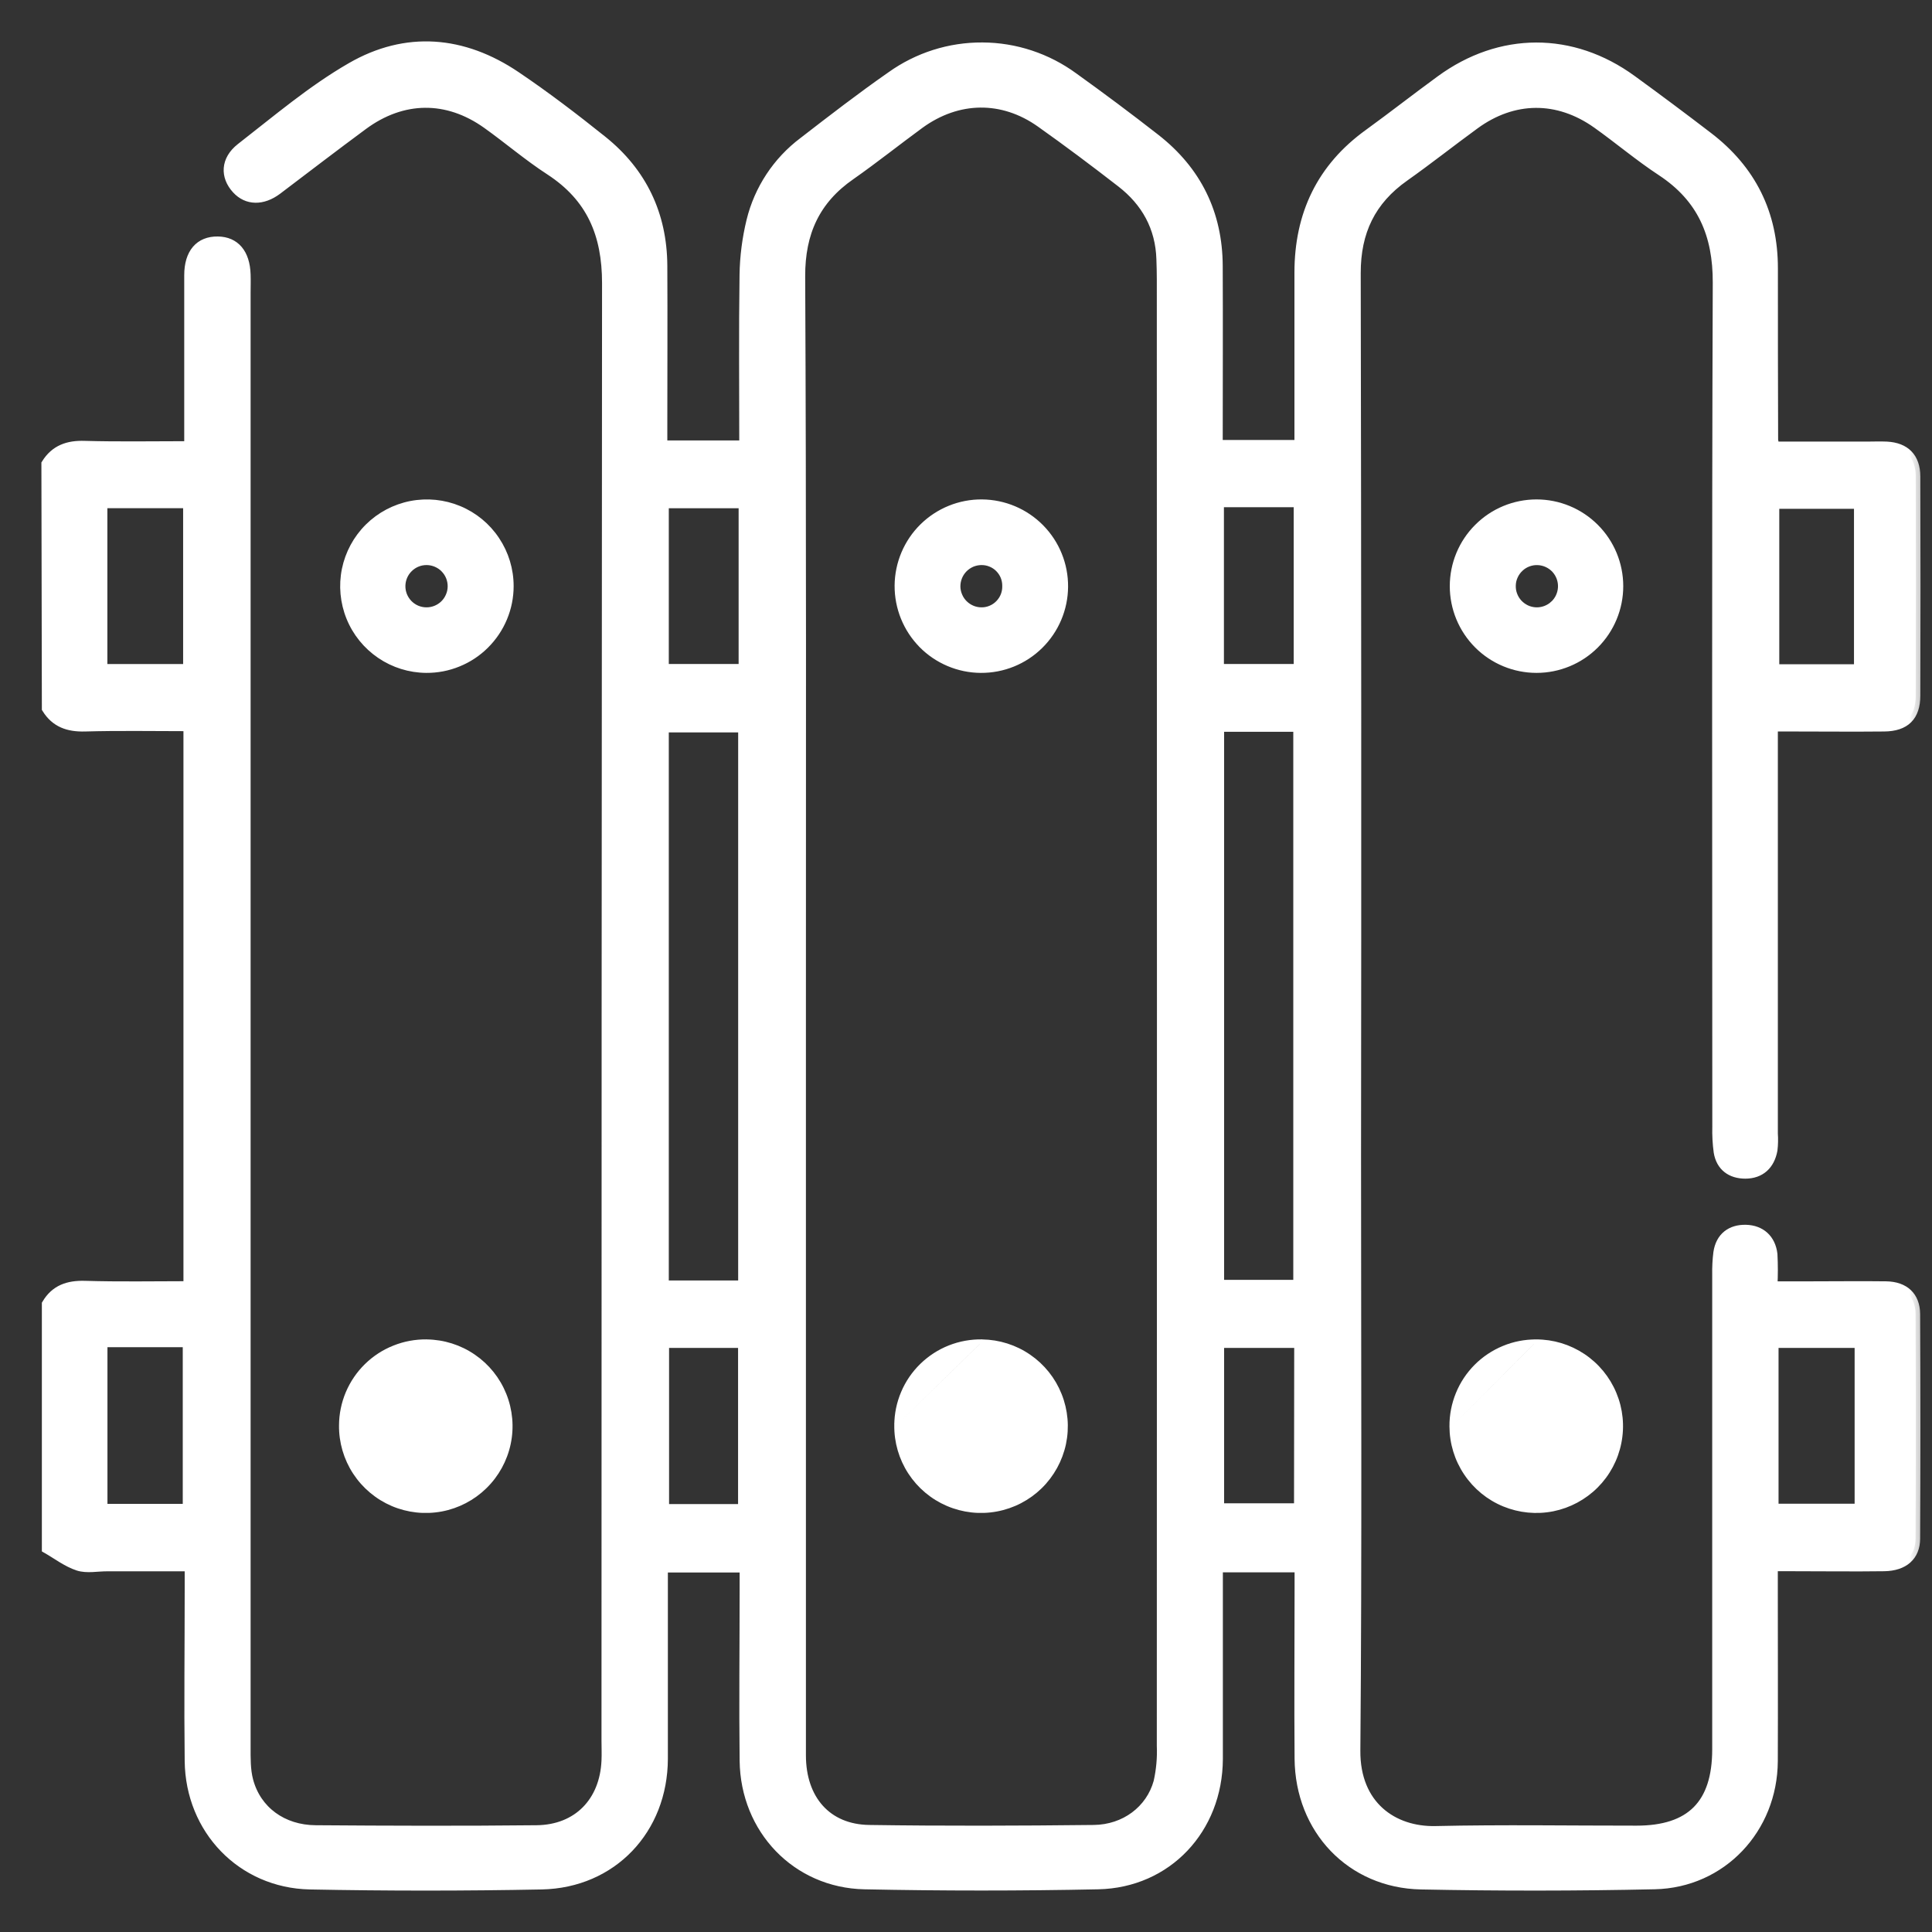
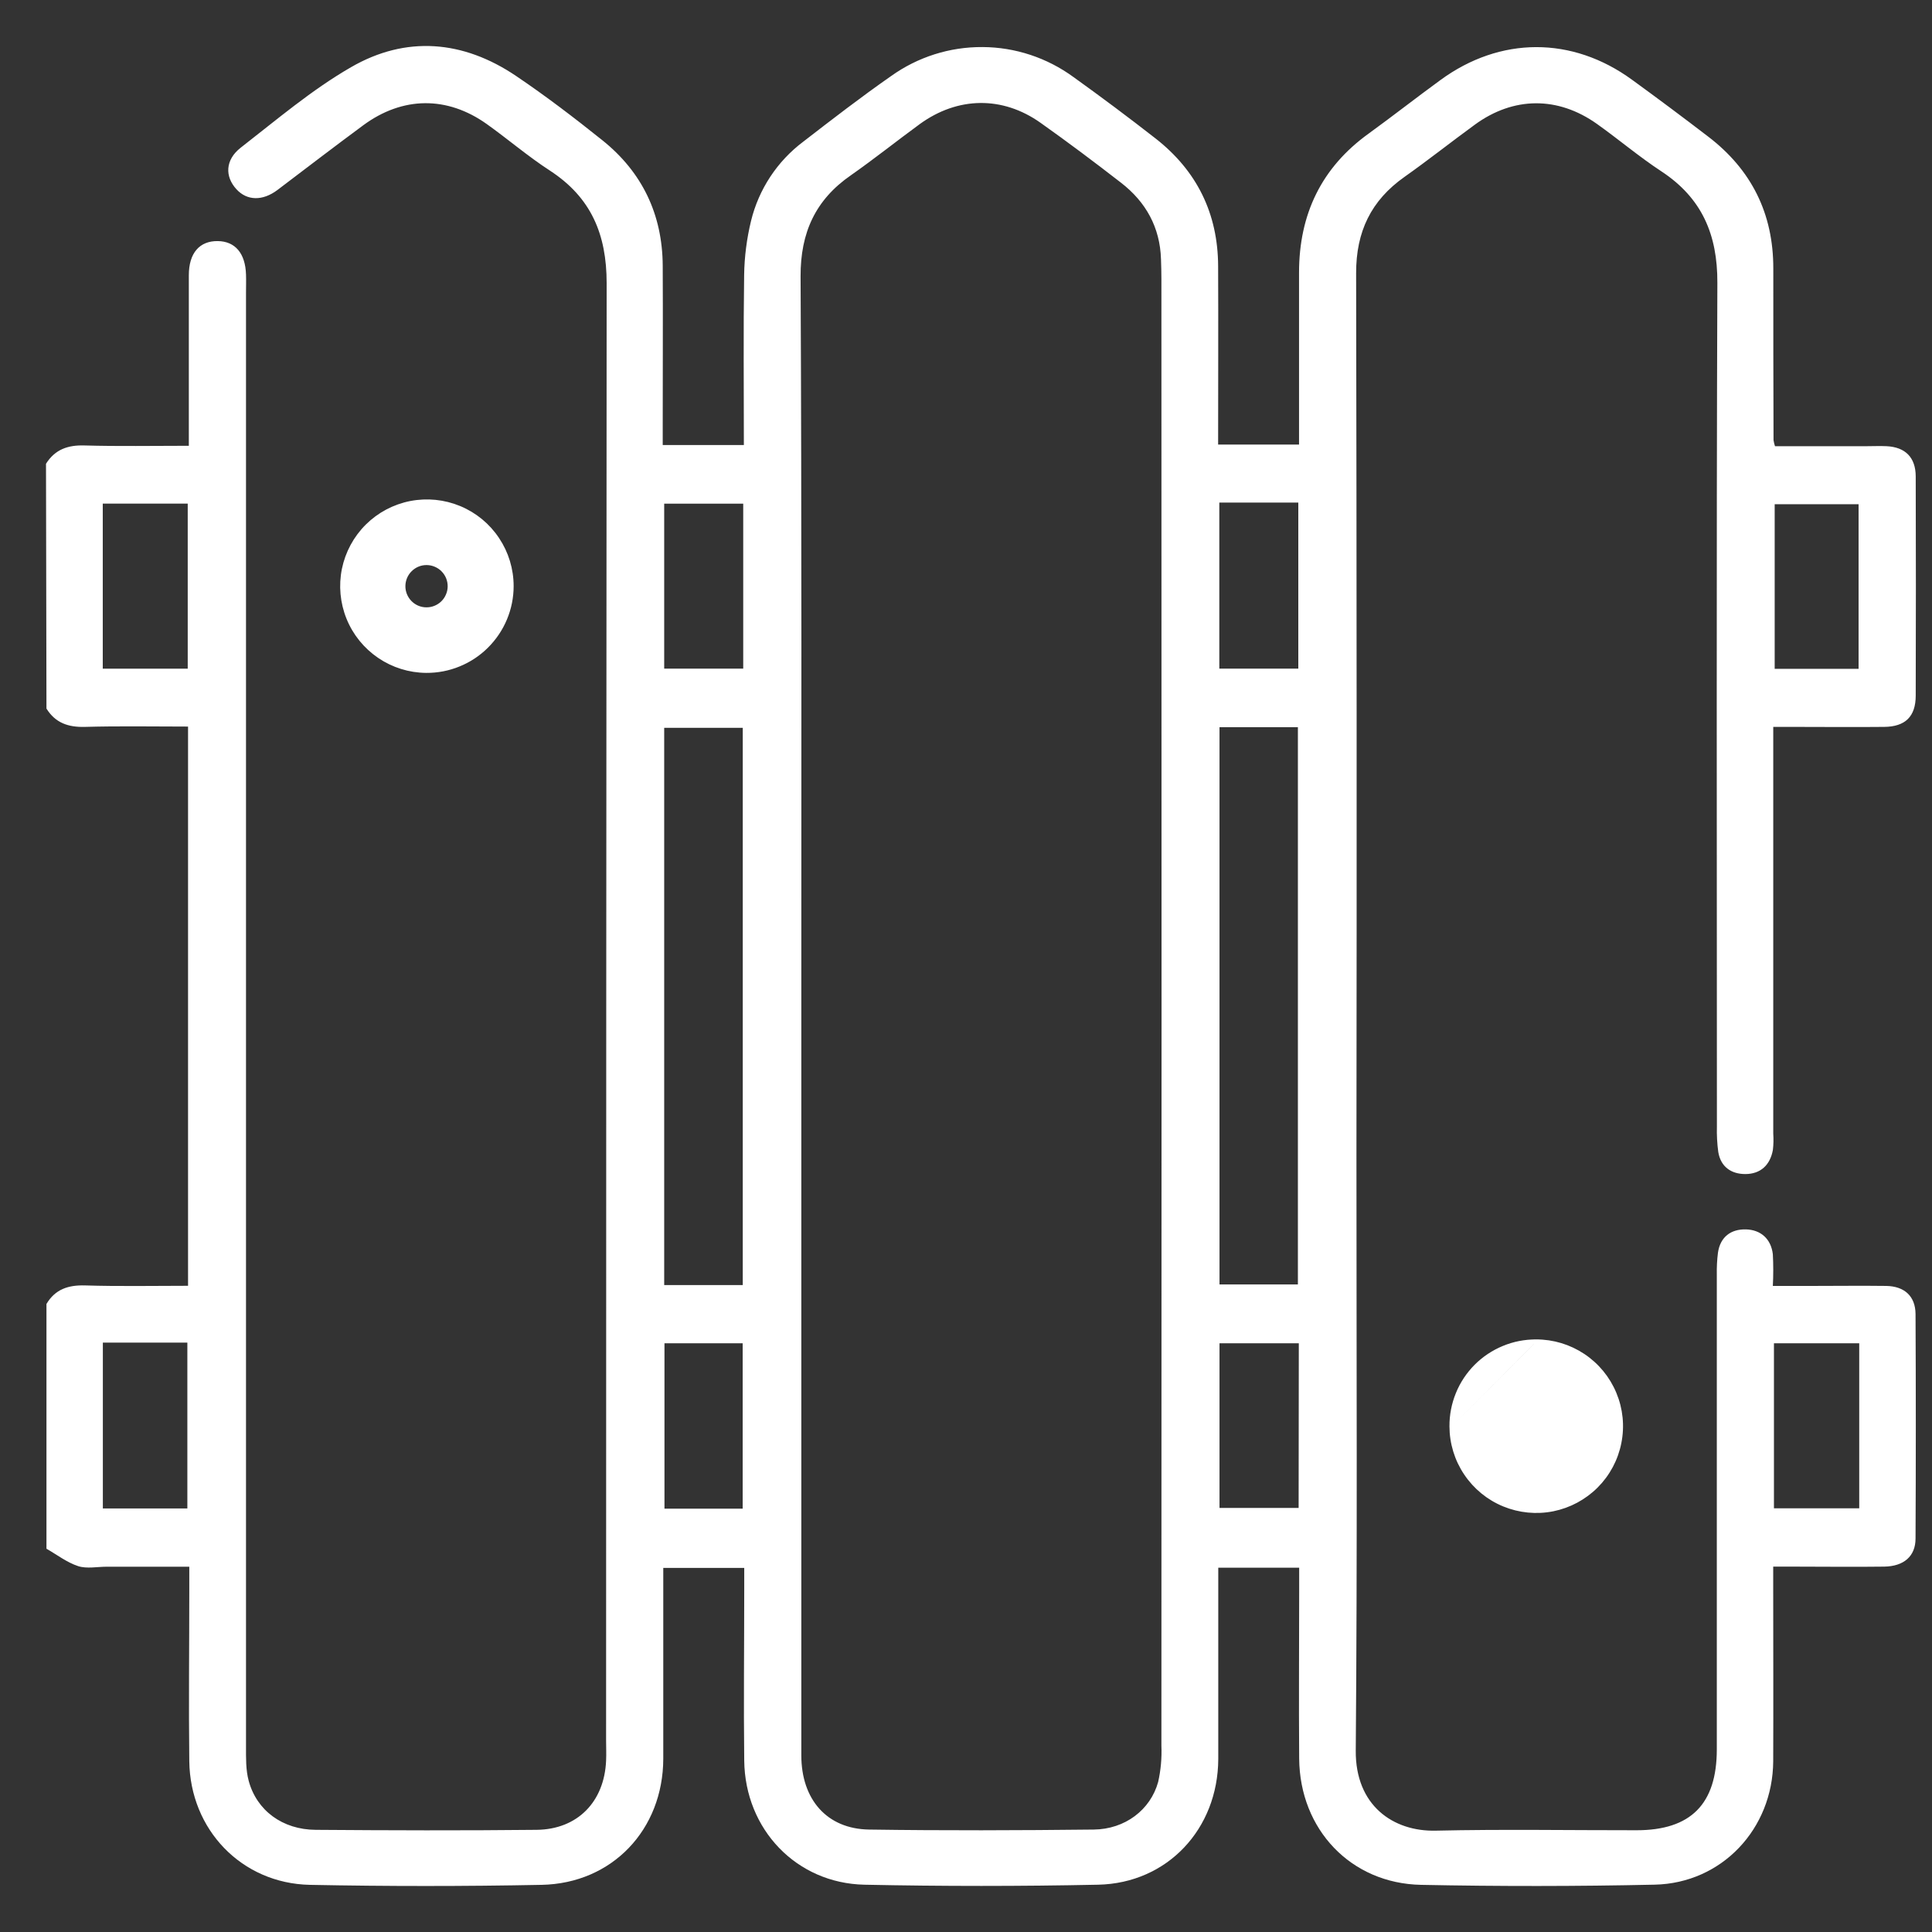
<svg xmlns="http://www.w3.org/2000/svg" width="42" height="42" viewBox="0 0 42 42" fill="none">
  <rect x="0" y="0" width="42" height="42" fill="#333333" stroke="none" />
  <mask id="path-1-outside-1_1812_2373" maskUnits="userSpaceOnUse" x="0" y="0" width="42" height="42" fill="#000">
    <rect fill="#fff" width="42" height="42" />
    <path d="M1 10.082C1.195 9.77 1.477 9.672 1.84 9.684 2.577 9.705 3.316 9.691 4.105 9.691V9.239c0-1.085.0-2.171.0-3.255C4.105 5.5 4.339 5.235 4.735 5.241 5.112 5.246 5.333 5.506 5.348 5.966 5.353 6.098 5.348 6.231 5.348 6.364c0 10.534.0 21.068.0 31.602C5.348 38.216 5.342 38.475 5.406 38.712 5.579 39.359 6.142 39.775 6.863 39.779 8.464 39.791 10.065 39.796 11.665 39.779 12.557 39.77 13.138 39.167 13.176 38.275 13.183 38.129 13.176 37.984 13.176 37.838 13.176 27.278 13.18 16.717 13.188 6.156 13.188 5.091 12.849 4.292 11.955 3.709 11.477 3.399 11.045 3.027 10.582 2.697 9.72 2.083 8.752 2.093 7.897 2.723c-.628.464-1.247.938-1.868 1.409C5.71 4.371 5.371 4.367 5.14 4.114 4.886 3.837 4.894 3.477 5.231 3.212c.783-.608 1.546-1.259 2.398-1.75C8.828.768 10.07.875 11.22 1.652 11.866 2.088 12.488 2.563 13.096 3.05 13.962 3.744 14.4 4.662 14.407 5.774c.006 1.164.0 2.329.0 3.493V9.675h1.764C16.171 8.429 16.159 7.201 16.177 5.974 16.183 5.579 16.234 5.186 16.327 4.802 16.495 4.114 16.896 3.505 17.462 3.08 18.089 2.595 18.718 2.109 19.371 1.654c.58-.415 1.275-.636 1.988-.631C22.071 1.026 22.764 1.256 23.339 1.677 23.941 2.109 24.534 2.552 25.118 3.008c.9.702 1.359 1.633 1.363 2.777.006 1.283.0 2.566.0 3.88h1.759V9.259c0-1.114.0-2.225.0-3.335C28.241 4.662 28.723 3.645 29.756 2.902 30.281 2.521 30.79 2.122 31.314 1.74 32.613.789 34.177.785 35.478 1.733 36.035 2.138 36.586 2.549 37.131 2.967 38.076 3.688 38.552 4.644 38.55 5.837c0 1.244.0 2.488.005 3.731C38.562 9.613 38.572 9.657 38.587 9.7h1.992C40.725 9.7 40.87 9.693 41.016 9.7 41.421 9.721 41.645 9.945 41.646 10.357 41.651 11.945 41.651 13.533 41.646 15.122 41.646 15.576 41.42 15.798 40.96 15.802c-.662.007-1.323.0-1.984.0H38.549V16.266c0 2.792.0 5.585.0 8.377C38.557 24.762 38.555 24.881 38.541 24.999 38.481 25.328 38.273 25.522 37.942 25.523 37.632 25.523 37.407 25.363 37.354 25.045 37.329 24.861 37.319 24.675 37.324 24.489 37.324 18.375 37.311 12.261 37.334 6.147 37.338 5.099 36.998 4.306 36.12 3.727 35.635 3.409 35.189 3.03 34.715 2.693 33.864 2.089 32.9 2.098 32.062 2.71 31.549 3.084 31.051 3.479 30.533 3.845c-.729.514-1.054 1.193-1.052 2.094C29.493 12.331 29.496 18.722 29.488 25.114 29.488 29.429 29.509 33.743 29.473 38.058 29.464 39.251 30.287 39.818 31.21 39.797 32.665 39.764 34.121 39.789 35.577 39.788c1.179.0 1.744-.568 1.745-1.756.0-3.441.0-6.881.0-10.322C37.319 27.55 37.327 27.39 37.347 27.232 37.397 26.887 37.632 26.718 37.954 26.726 38.276 26.734 38.5 26.93 38.54 27.265 38.552 27.495 38.552 27.725 38.54 27.955 38.846 27.955 39.132 27.955 39.415 27.955 39.944 27.955 40.473 27.948 41.005 27.955 41.403 27.962 41.638 28.18 41.642 28.562 41.65 30.19 41.65 31.818 41.642 33.446 41.642 33.833 41.387 34.05 40.962 34.057 40.301 34.066 39.64 34.057 38.978 34.057H38.548V34.517C38.548 35.774 38.553 37.031 38.548 38.288 38.539 39.756 37.434 40.939 35.972 40.971 34.279 41.008 32.586 41.009 30.892 40.975 29.364 40.944 28.256 39.77 28.243 38.232c-.01-1.23.0-2.462.0-3.692V34.081H26.484V34.509c0 1.244.0 2.488.0 3.732C26.477 39.76 25.379 40.94 23.872 40.972 22.18 41.007 20.486 41.007 18.792 40.972 17.311 40.94 16.197 39.768 16.179 38.277c-.015-1.244.0-2.488.0-3.732V34.085H14.419V34.503c0 1.244.0 2.488.0 3.732C14.414 39.773 13.312 40.944 11.775 40.975 10.095 41.008 8.415 41.008 6.735 40.975 5.25 40.943 4.133 39.773 4.115 38.286c-.015-1.244.0-2.488.0-3.732v-.495H2.329C2.117 34.058 1.889 34.108 1.698 34.046 1.453 33.966 1.237 33.797 1.01 33.668v-5.321C1.199 28.029 1.48 27.934 1.845 27.944 2.592 27.967 3.341 27.952 4.088 27.952V15.795C3.323 15.795 2.585 15.781 1.848 15.802 1.484 15.812 1.204 15.716 1.01 15.404L1 10.082zM17.42 21.962c0 5.4.0 10.8.0 16.198C17.42 39.119 17.977 39.76 18.894 39.773 20.521 39.797 22.15 39.791 23.777 39.773 24.455 39.766 25.009 39.347 25.177 38.739 25.235 38.482 25.259 38.217 25.248 37.953 25.252 27.327 25.252 16.7 25.248 6.072 25.248 5.926 25.244 5.781 25.239 5.635 25.218 4.942 24.91 4.39 24.371 3.973 23.796 3.527 23.214 3.09 22.621 2.67 21.793 2.083 20.821 2.099 19.997 2.696 19.495 3.063 19.009 3.452 18.498 3.81c-.773.534-1.097 1.25-1.094 2.194C17.43 11.321 17.42 16.642 17.42 21.962zm-1.273 5.974V15.822H14.439V27.936h1.708zM26.511 15.809V27.923h1.704V15.809H26.511zM2.236 29.187V32.793H4.073V29.187H2.236zM38.564 32.789h1.854V29.202h-1.854V32.789zM2.234 10.948v3.588H4.081v-3.588H2.234zM40.404 14.54V10.961H38.58v3.579h1.824zM16.145 32.797V29.202H14.445V32.797h1.7zM28.235 29.202H26.511v3.579H28.231L28.235 29.202zM16.157 14.535V10.949H14.439v3.586h1.717zM26.507 10.926v3.609h1.717V10.926H26.507z" />
  </mask>
  <path d="M1 10.082C1.195 9.77 1.477 9.672 1.84 9.684 2.577 9.705 3.316 9.691 4.105 9.691V9.239c0-1.085.0-2.171.0-3.255C4.105 5.5 4.339 5.235 4.735 5.241 5.112 5.246 5.333 5.506 5.348 5.966 5.353 6.098 5.348 6.231 5.348 6.364c0 10.534.0 21.068.0 31.602C5.348 38.216 5.342 38.475 5.406 38.712 5.579 39.359 6.142 39.775 6.863 39.779 8.464 39.791 10.065 39.796 11.665 39.779 12.557 39.77 13.138 39.167 13.176 38.275 13.183 38.129 13.176 37.984 13.176 37.838 13.176 27.278 13.18 16.717 13.188 6.156 13.188 5.091 12.849 4.292 11.955 3.709 11.477 3.399 11.045 3.027 10.582 2.697 9.72 2.083 8.752 2.093 7.897 2.723c-.628.464-1.247.938-1.868 1.409C5.71 4.371 5.371 4.367 5.14 4.114 4.886 3.837 4.894 3.477 5.231 3.212c.783-.608 1.546-1.259 2.398-1.75C8.828.768 10.07.875 11.22 1.652 11.866 2.088 12.488 2.563 13.096 3.05 13.962 3.744 14.4 4.662 14.407 5.774c.006 1.164.0 2.329.0 3.493V9.675h1.764C16.171 8.429 16.159 7.201 16.177 5.974 16.183 5.579 16.234 5.186 16.327 4.802 16.495 4.114 16.896 3.505 17.462 3.08 18.089 2.595 18.718 2.109 19.371 1.654c.58-.415 1.275-.636 1.988-.631C22.071 1.026 22.764 1.256 23.339 1.677 23.941 2.109 24.534 2.552 25.118 3.008c.9.702 1.359 1.633 1.363 2.777.006 1.283.0 2.566.0 3.88h1.759V9.259c0-1.114.0-2.225.0-3.335C28.241 4.662 28.723 3.645 29.756 2.902 30.281 2.521 30.79 2.122 31.314 1.74 32.613.789 34.177.785 35.478 1.733 36.035 2.138 36.586 2.549 37.131 2.967 38.076 3.688 38.552 4.644 38.55 5.837c0 1.244.0 2.488.005 3.731C38.562 9.613 38.572 9.657 38.587 9.7h1.992C40.725 9.7 40.87 9.693 41.016 9.7 41.421 9.721 41.645 9.945 41.646 10.357 41.651 11.945 41.651 13.533 41.646 15.122 41.646 15.576 41.42 15.798 40.96 15.802c-.662.007-1.323.0-1.984.0H38.549V16.266c0 2.792.0 5.585.0 8.377C38.557 24.762 38.555 24.881 38.541 24.999 38.481 25.328 38.273 25.522 37.942 25.523 37.632 25.523 37.407 25.363 37.354 25.045 37.329 24.861 37.319 24.675 37.324 24.489 37.324 18.375 37.311 12.261 37.334 6.147 37.338 5.099 36.998 4.306 36.12 3.727 35.635 3.409 35.189 3.03 34.715 2.693 33.864 2.089 32.9 2.098 32.062 2.71 31.549 3.084 31.051 3.479 30.533 3.845c-.729.514-1.054 1.193-1.052 2.094C29.493 12.331 29.496 18.722 29.488 25.114 29.488 29.429 29.509 33.743 29.473 38.058 29.464 39.251 30.287 39.818 31.21 39.797 32.665 39.764 34.121 39.789 35.577 39.788c1.179.0 1.744-.568 1.745-1.756.0-3.441.0-6.881.0-10.322C37.319 27.55 37.327 27.39 37.347 27.232 37.397 26.887 37.632 26.718 37.954 26.726 38.276 26.734 38.5 26.93 38.54 27.265 38.552 27.495 38.552 27.725 38.54 27.955 38.846 27.955 39.132 27.955 39.415 27.955 39.944 27.955 40.473 27.948 41.005 27.955 41.403 27.962 41.638 28.18 41.642 28.562 41.65 30.19 41.65 31.818 41.642 33.446 41.642 33.833 41.387 34.05 40.962 34.057 40.301 34.066 39.64 34.057 38.978 34.057H38.548V34.517C38.548 35.774 38.553 37.031 38.548 38.288 38.539 39.756 37.434 40.939 35.972 40.971 34.279 41.008 32.586 41.009 30.892 40.975 29.364 40.944 28.256 39.77 28.243 38.232c-.01-1.23.0-2.462.0-3.692V34.081H26.484V34.509c0 1.244.0 2.488.0 3.732C26.477 39.76 25.379 40.94 23.872 40.972 22.18 41.007 20.486 41.007 18.792 40.972 17.311 40.94 16.197 39.768 16.179 38.277c-.015-1.244.0-2.488.0-3.732V34.085H14.419V34.503c0 1.244.0 2.488.0 3.732C14.414 39.773 13.312 40.944 11.775 40.975 10.095 41.008 8.415 41.008 6.735 40.975 5.25 40.943 4.133 39.773 4.115 38.286c-.015-1.244.0-2.488.0-3.732v-.495H2.329C2.117 34.058 1.889 34.108 1.698 34.046 1.453 33.966 1.237 33.797 1.01 33.668v-5.321C1.199 28.029 1.48 27.934 1.845 27.944 2.592 27.967 3.341 27.952 4.088 27.952V15.795C3.323 15.795 2.585 15.781 1.848 15.802 1.484 15.812 1.204 15.716 1.01 15.404L1 10.082zM17.42 21.962c0 5.4.0 10.8.0 16.198C17.42 39.119 17.977 39.76 18.894 39.773 20.521 39.797 22.15 39.791 23.777 39.773 24.455 39.766 25.009 39.347 25.177 38.739 25.235 38.482 25.259 38.217 25.248 37.953 25.252 27.327 25.252 16.7 25.248 6.072 25.248 5.926 25.244 5.781 25.239 5.635 25.218 4.942 24.91 4.39 24.371 3.973 23.796 3.527 23.214 3.09 22.621 2.67 21.793 2.083 20.821 2.099 19.997 2.696 19.495 3.063 19.009 3.452 18.498 3.81c-.773.534-1.097 1.25-1.094 2.194C17.43 11.321 17.42 16.642 17.42 21.962zm-1.273 5.974V15.822H14.439V27.936h1.708zM26.511 15.809V27.923h1.704V15.809H26.511zM2.236 29.187V32.793H4.073V29.187H2.236zM38.564 32.789h1.854V29.202h-1.854V32.789zM2.234 10.948v3.588H4.081v-3.588H2.234zM40.404 14.54V10.961H38.58v3.579h1.824zM16.145 32.797V29.202H14.445V32.797h1.7zM28.235 29.202H26.511v3.579H28.231L28.235 29.202zM16.157 14.535V10.949H14.439v3.586h1.717zM26.507 10.926v3.609h1.717V10.926H26.507z" fill="#fff" />
-   <path d="M1 10.082C1.195 9.77 1.477 9.672 1.84 9.684 2.577 9.705 3.316 9.691 4.105 9.691V9.239c0-1.085.0-2.171.0-3.255C4.105 5.5 4.339 5.235 4.735 5.241 5.112 5.246 5.333 5.506 5.348 5.966 5.353 6.098 5.348 6.231 5.348 6.364c0 10.534.0 21.068.0 31.602C5.348 38.216 5.342 38.475 5.406 38.712 5.579 39.359 6.142 39.775 6.863 39.779 8.464 39.791 10.065 39.796 11.665 39.779 12.557 39.77 13.138 39.167 13.176 38.275 13.183 38.129 13.176 37.984 13.176 37.838 13.176 27.278 13.18 16.717 13.188 6.156 13.188 5.091 12.849 4.292 11.955 3.709 11.477 3.399 11.045 3.027 10.582 2.697 9.72 2.083 8.752 2.093 7.897 2.723c-.628.464-1.247.938-1.868 1.409C5.71 4.371 5.371 4.367 5.14 4.114 4.886 3.837 4.894 3.477 5.231 3.212c.783-.608 1.546-1.259 2.398-1.75C8.828.768 10.07.875 11.22 1.652 11.866 2.088 12.488 2.563 13.096 3.05 13.962 3.744 14.4 4.662 14.407 5.774c.006 1.164.0 2.329.0 3.493V9.675h1.764C16.171 8.429 16.159 7.201 16.177 5.974 16.183 5.579 16.234 5.186 16.327 4.802 16.495 4.114 16.896 3.505 17.462 3.08 18.089 2.595 18.718 2.109 19.371 1.654c.58-.415 1.275-.636 1.988-.631C22.071 1.026 22.764 1.256 23.339 1.677 23.941 2.109 24.534 2.552 25.118 3.008c.9.702 1.359 1.633 1.363 2.777.006 1.283.0 2.566.0 3.88h1.759V9.259c0-1.114.0-2.225.0-3.335C28.241 4.662 28.723 3.645 29.756 2.902 30.281 2.521 30.79 2.122 31.314 1.74 32.613.789 34.177.785 35.478 1.733 36.035 2.138 36.586 2.549 37.131 2.967 38.076 3.688 38.552 4.644 38.55 5.837c0 1.244.0 2.488.005 3.731C38.562 9.613 38.572 9.657 38.587 9.7h1.992C40.725 9.7 40.87 9.693 41.016 9.7 41.421 9.721 41.645 9.945 41.646 10.357 41.651 11.945 41.651 13.533 41.646 15.122 41.646 15.576 41.42 15.798 40.96 15.802c-.662.007-1.323.0-1.984.0H38.549V16.266c0 2.792.0 5.585.0 8.377C38.557 24.762 38.555 24.881 38.541 24.999 38.481 25.328 38.273 25.522 37.942 25.523 37.632 25.523 37.407 25.363 37.354 25.045 37.329 24.861 37.319 24.675 37.324 24.489 37.324 18.375 37.311 12.261 37.334 6.147 37.338 5.099 36.998 4.306 36.12 3.727 35.635 3.409 35.189 3.03 34.715 2.693 33.864 2.089 32.9 2.098 32.062 2.71 31.549 3.084 31.051 3.479 30.533 3.845c-.729.514-1.054 1.193-1.052 2.094C29.493 12.331 29.496 18.722 29.488 25.114 29.488 29.429 29.509 33.743 29.473 38.058 29.464 39.251 30.287 39.818 31.21 39.797 32.665 39.764 34.121 39.789 35.577 39.788c1.179.0 1.744-.568 1.745-1.756.0-3.441.0-6.881.0-10.322C37.319 27.55 37.327 27.39 37.347 27.232 37.397 26.887 37.632 26.718 37.954 26.726 38.276 26.734 38.5 26.93 38.54 27.265 38.552 27.495 38.552 27.725 38.54 27.955 38.846 27.955 39.132 27.955 39.415 27.955 39.944 27.955 40.473 27.948 41.005 27.955 41.403 27.962 41.638 28.18 41.642 28.562 41.65 30.19 41.65 31.818 41.642 33.446 41.642 33.833 41.387 34.05 40.962 34.057 40.301 34.066 39.64 34.057 38.978 34.057H38.548V34.517C38.548 35.774 38.553 37.031 38.548 38.288 38.539 39.756 37.434 40.939 35.972 40.971 34.279 41.008 32.586 41.009 30.892 40.975 29.364 40.944 28.256 39.77 28.243 38.232c-.01-1.23.0-2.462.0-3.692V34.081H26.484V34.509c0 1.244.0 2.488.0 3.732C26.477 39.76 25.379 40.94 23.872 40.972 22.18 41.007 20.486 41.007 18.792 40.972 17.311 40.94 16.197 39.768 16.179 38.277c-.015-1.244.0-2.488.0-3.732V34.085H14.419V34.503c0 1.244.0 2.488.0 3.732C14.414 39.773 13.312 40.944 11.775 40.975 10.095 41.008 8.415 41.008 6.735 40.975 5.25 40.943 4.133 39.773 4.115 38.286c-.015-1.244.0-2.488.0-3.732v-.495H2.329C2.117 34.058 1.889 34.108 1.698 34.046 1.453 33.966 1.237 33.797 1.01 33.668v-5.321C1.199 28.029 1.48 27.934 1.845 27.944 2.592 27.967 3.341 27.952 4.088 27.952V15.795C3.323 15.795 2.585 15.781 1.848 15.802 1.484 15.812 1.204 15.716 1.01 15.404L1 10.082zM17.42 21.962c0 5.4.0 10.8.0 16.198C17.42 39.119 17.977 39.76 18.894 39.773 20.521 39.797 22.15 39.791 23.777 39.773 24.455 39.766 25.009 39.347 25.177 38.739 25.235 38.482 25.259 38.217 25.248 37.953 25.252 27.327 25.252 16.7 25.248 6.072 25.248 5.926 25.244 5.781 25.239 5.635 25.218 4.942 24.91 4.39 24.371 3.973 23.796 3.527 23.214 3.09 22.621 2.67 21.793 2.083 20.821 2.099 19.997 2.696 19.495 3.063 19.009 3.452 18.498 3.81c-.773.534-1.097 1.25-1.094 2.194C17.43 11.321 17.42 16.642 17.42 21.962zm-1.273 5.974V15.822H14.439V27.936h1.708zM26.511 15.809V27.923h1.704V15.809H26.511zM2.236 29.187V32.793H4.073V29.187H2.236zM38.564 32.789h1.854V29.202h-1.854V32.789zM2.234 10.948v3.588H4.081v-3.588H2.234zM40.404 14.54V10.961H38.58v3.579h1.824zM16.145 32.797V29.202H14.445V32.797h1.7zM28.235 29.202H26.511v3.579H28.231L28.235 29.202zM16.157 14.535V10.949H14.439v3.586h1.717zM26.507 10.926v3.609h1.717V10.926H26.507z" stroke="#fff" stroke-width=".2" mask="url(#path-1-outside-1_1812_2373)" />
-   <path d="M9.277 29.168C9.64 29.172 9.994 29.284 10.293 29.489 10.593 29.694 10.825 29.983 10.96 30.32 11.095 30.657 11.128 31.027 11.053 31.382S10.8 32.062 10.54 32.316C10.281 32.57 9.952 32.742 9.595 32.809 9.238 32.876 8.87 32.836 8.536 32.694 8.202 32.551 7.918 32.313 7.719 32.009 7.52 31.705 7.416 31.349 7.42 30.986m1.858-1.819C9.036 29.164 8.795 29.208 8.571 29.298 8.346 29.387 8.142 29.52 7.969 29.689 7.796 29.858 7.659 30.06 7.564 30.283 7.47 30.506 7.421 30.745 7.42 30.986m1.858-1.819C9.277 29.168 9.277 29.168 9.277 29.168L9.277 29.218 9.277 29.168C9.277 29.168 9.277 29.168 9.277 29.168zM7.42 30.986V30.986L7.47 30.987 7.42 30.986V30.986zM9.769 30.996 9.769 30.998C9.771 31.064 9.76 31.13 9.736 31.192 9.712 31.253 9.676 31.309 9.63 31.356 9.584 31.403 9.528 31.44 9.467 31.465 9.406 31.49 9.34 31.503 9.274 31.501L9.271 31.502C9.205 31.504 9.139 31.494 9.077 31.471 9.015 31.448 8.958 31.413 8.909 31.368 8.861 31.323 8.822 31.268 8.794 31.208 8.767 31.148 8.752 31.083 8.75 31.017 8.749 30.947 8.761 30.878 8.787 30.814 8.813 30.749 8.851 30.69 8.9 30.64 8.948 30.591 9.006 30.551 9.07 30.524 9.134 30.497 9.202 30.482 9.271 30.482 9.404 30.486 9.531 30.542 9.623 30.638 9.717 30.734 9.769 30.863 9.769 30.996z" fill="#fff" stroke="#fff" stroke-width=".1" />
  <path d="M33.395 29.168C33.758 29.167 34.113 29.275 34.415 29.476 34.717 29.677 34.953 29.964 35.092 30.299 35.232 30.634 35.269 31.003 35.198 31.36 35.128 31.716 34.954 32.044 34.697 32.301S34.114 32.733 33.758 32.805C33.402 32.876 33.033 32.84 32.697 32.702 32.361 32.564 32.074 32.329 31.872 32.027 31.669 31.726 31.561 31.371 31.56 31.008m1.834-1.84C33.153 29.167 32.913 29.213 32.69 29.306 32.467 29.398 32.264 29.533 32.093 29.704 31.922 29.876 31.787 30.079 31.696 30.303 31.605 30.526 31.558 30.766 31.56 31.008m1.834-1.84C33.395 29.168 33.395 29.168 33.395 29.168L33.394 29.218 33.394 29.168C33.394 29.168 33.394 29.168 33.395 29.168zm-1.834 1.84V31.008L31.61 31.007 31.56 31.008C31.56 31.008 31.56 31.008 31.56 31.008zm1.853.494L33.411 31.502C33.277 31.506 33.147 31.458 33.049 31.367 32.951 31.276 32.892 31.15 32.887 31.016 32.886 30.947 32.898 30.878 32.924 30.814 32.95 30.749 32.988 30.69 33.036 30.64 33.085 30.59 33.143 30.551 33.207 30.523 33.27 30.496 33.339 30.482 33.408 30.481 33.541 30.486 33.668 30.542 33.761 30.637 33.854 30.733 33.906 30.861 33.907 30.995L33.907 30.997C33.909 31.063 33.898 31.128 33.875 31.19 33.851 31.252 33.815 31.308 33.769 31.355 33.722 31.402 33.667 31.44 33.606 31.465 33.545 31.49 33.48 31.503 33.413 31.501z" fill="#fff" stroke="#fff" stroke-width=".1" />
-   <path d="M32.105 14.041C32.449 14.385 32.916 14.578 33.403 14.578 33.889 14.578 34.356 14.385 34.7 14.041 35.045 13.696 35.238 13.229 35.238 12.743 35.238 12.256 35.045 11.789 34.7 11.445 34.356 11.1 33.889 10.907 33.403 10.907 32.916 10.907 32.449 11.1 32.105 11.445 31.76 11.789 31.567 12.256 31.567 12.743 31.567 13.229 31.76 13.696 32.105 14.041zm1.65-.922C33.655 13.21 33.524 13.258 33.389 13.253 33.322 13.25 33.256 13.234 33.196 13.206 33.135 13.177 33.081 13.137 33.035 13.088 32.99 13.039 32.955 12.981 32.932 12.918 32.909 12.856 32.899 12.789 32.902 12.722 32.904 12.655 32.92 12.59 32.949 12.529 32.977 12.468 33.017 12.414 33.066 12.369 33.115 12.323 33.173 12.288 33.236 12.265 33.299 12.242 33.365 12.232 33.432 12.235 33.567 12.241 33.694 12.3 33.786 12.399 33.877 12.499 33.925 12.631 33.919 12.765 33.913 12.9 33.854 13.028 33.755 13.119z" fill="#fff" stroke="#fff" stroke-width=".1" />
  <path d="M9.264 14.578H9.264C9.507 14.58 9.747 14.534 9.971 14.442 10.196 14.351 10.4 14.216 10.572 14.045 10.744 13.874 10.881 13.671 10.974 13.448 11.068 13.224 11.116 12.984 11.116 12.742V12.742C11.116 12.38 11.009 12.025 10.807 11.724 10.607 11.422 10.321 11.187 9.986 11.048 9.652 10.909 9.284 10.872 8.928 10.941 8.572 11.011 8.245 11.184 7.988 11.439 7.731 11.694 7.555 12.02 7.482 12.375 7.41 12.73 7.444 13.098 7.58 13.434c.136.336.369.623.669.827C8.549 14.465 8.902 14.575 9.264 14.578zM9.461 13.217C9.399 13.242 9.332 13.254 9.265 13.253 9.13 13.252 9.001 13.196 8.907 13.099 8.813 13.002 8.761 12.872 8.763 12.737 8.765 12.602 8.82 12.473 8.917 12.379 9.014 12.284 9.144 12.232 9.279 12.234 9.346 12.235 9.412 12.249 9.474 12.276 9.535 12.302 9.591 12.34 9.637 12.388 9.684 12.436 9.721 12.493 9.746 12.555 9.77 12.617 9.783 12.684 9.782 12.751 9.781 12.818 9.767 12.884 9.74 12.945 9.714 13.007 9.676 13.062 9.628 13.109 9.58 13.156 9.523 13.192 9.461 13.217z" fill="#fff" stroke="#fff" stroke-width=".1" />
-   <path d="M21.351 29.168C21.714 29.173 22.068 29.285 22.367 29.491 22.666 29.696 22.898 29.986 23.032 30.323 23.167 30.66 23.199 31.03 23.124 31.385 23.048 31.74 22.869 32.065 22.609 32.319 22.349 32.572 22.02 32.743 21.663 32.809 21.306 32.876 20.938 32.835 20.604 32.692 20.27 32.549 19.986 32.31 19.788 32.006 19.59 31.702 19.486 31.345 19.491 30.982m1.86-1.815C21.109 29.163 20.869 29.206 20.644 29.295 20.419 29.384 20.215 29.517 20.041 29.686 19.868 29.855 19.73 30.056 19.636 30.279 19.541 30.502 19.492 30.741 19.491 30.982m1.86-1.815C21.351 29.168 21.351 29.168 21.351 29.168L21.35 29.218 21.351 29.168C21.351 29.168 21.351 29.168 21.351 29.168zm-1.86 1.815V30.983L19.541 30.983 19.491 30.982C19.491 30.982 19.491 30.982 19.491 30.982zM21.346 31.502V31.501L21.343 31.502C21.274 31.505 21.205 31.494 21.14 31.469 21.075 31.444 21.016 31.406 20.967 31.358 20.918 31.309 20.879 31.25 20.854 31.186 20.828 31.122 20.816 31.052 20.819 30.983 20.825 30.849 20.883 30.723 20.979 30.63 21.076 30.537 21.204 30.484 21.338 30.482H21.34C21.473 30.486 21.599 30.542 21.692 30.638 21.785 30.733 21.837 30.861 21.838 30.995H21.838L21.838 30.997C21.841 31.062 21.83 31.128 21.806 31.19 21.782 31.251 21.747 31.307 21.701 31.355 21.654 31.402 21.599 31.439 21.538 31.465 21.477 31.49 21.412 31.502 21.346 31.502z" fill="#fff" stroke="#fff" stroke-width=".1" />
-   <path d="M21.838 12.736 21.838 12.738C21.84 12.804 21.829 12.87 21.805 12.933 21.781 12.995 21.745 13.051 21.699 13.099 21.654 13.147 21.598 13.186 21.537 13.212 21.476 13.239 21.411 13.253 21.344 13.253H21.344C21.277 13.254 21.211 13.242 21.149 13.217 21.087 13.192 21.03 13.155 20.982 13.108 20.934 13.062 20.896 13.006 20.87 12.944 20.843 12.883 20.829 12.817 20.828 12.75 20.828 12.683 20.84 12.617 20.865 12.555 20.89 12.492 20.927 12.436 20.973 12.388 21.02 12.34 21.076 12.302 21.137 12.275 21.199 12.249 21.265 12.235 21.332 12.234H21.332C21.399 12.233 21.465 12.245 21.526 12.27 21.588 12.294 21.644 12.331 21.691 12.378 21.738 12.425 21.776 12.481 21.801 12.542 21.826 12.604 21.839 12.669 21.838 12.736zm-1.812 1.296C20.368 14.378 20.834 14.575 21.32 14.578 21.807 14.582 22.276 14.392 22.622 14.05 22.969 13.708 23.166 13.242 23.169 12.756 23.173 12.269 22.983 11.801 22.641 11.454 22.299 11.107 21.834 10.911 21.347 10.907 20.86 10.903 20.392 11.094 20.045 11.435 19.698 11.777 19.502 12.243 19.498 12.729 19.495 13.216 19.685 13.685 20.026 14.031z" fill="#fff" stroke="#fff" stroke-width=".1" />
</svg>